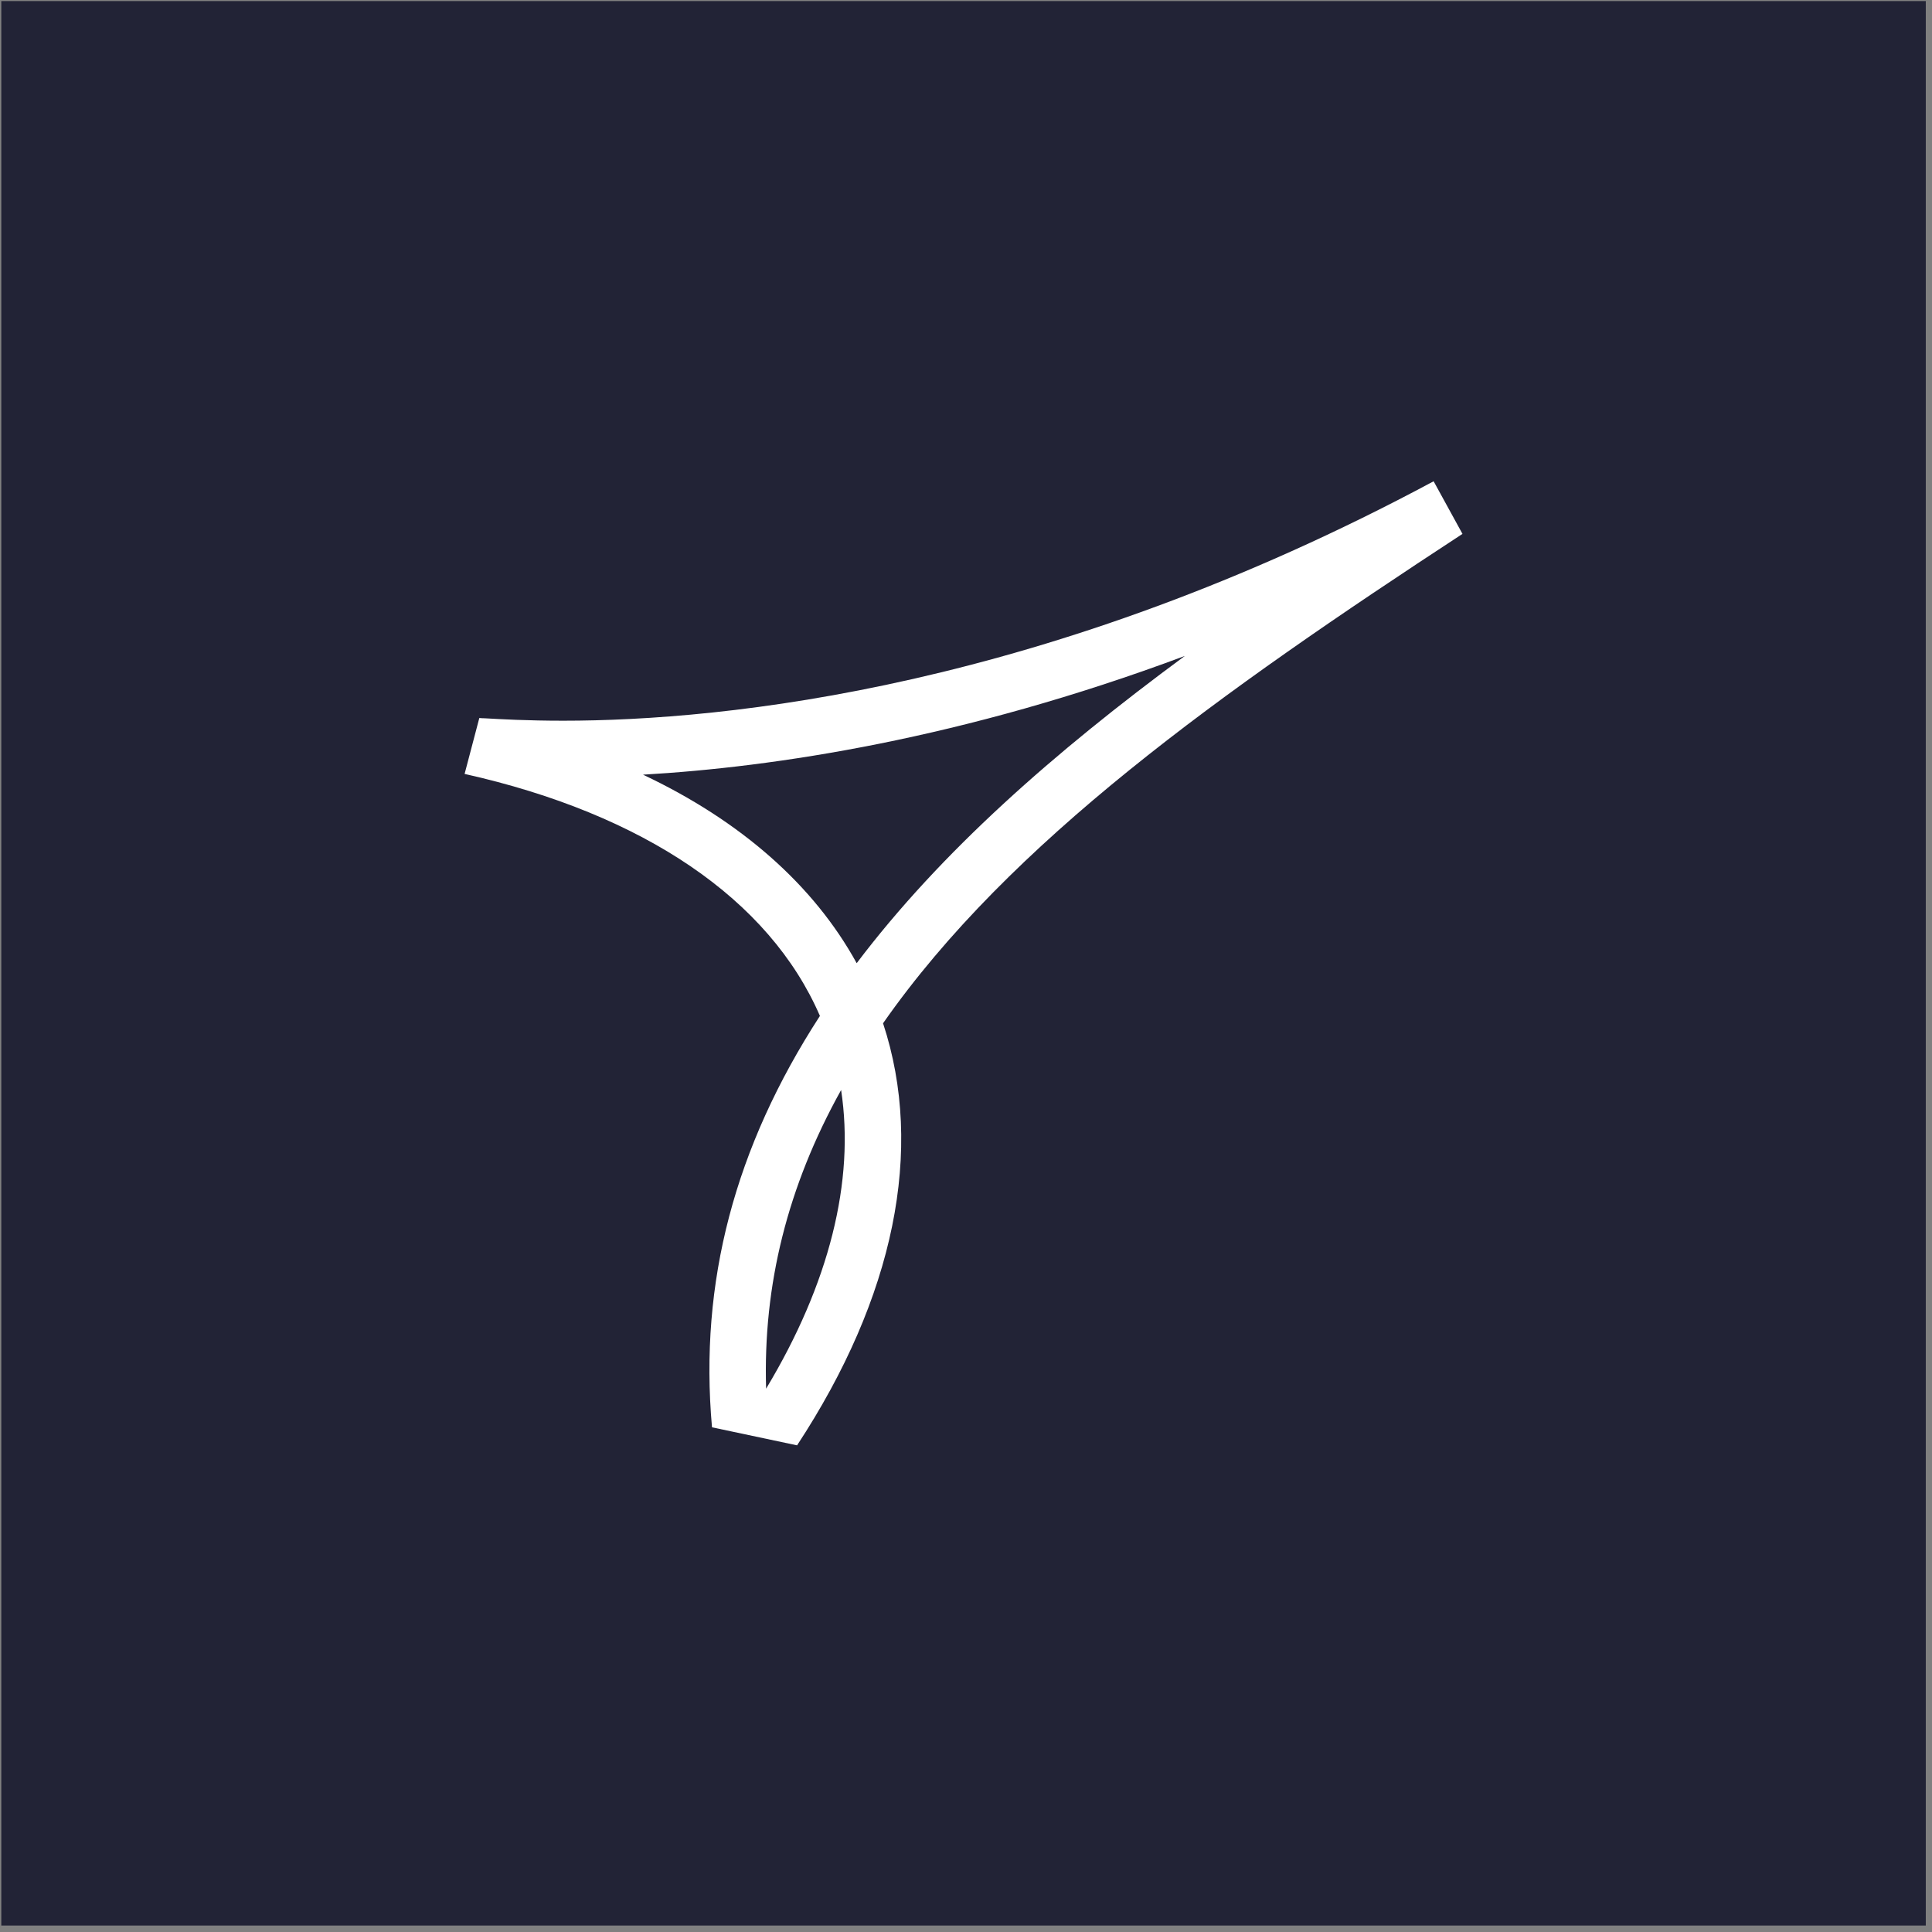
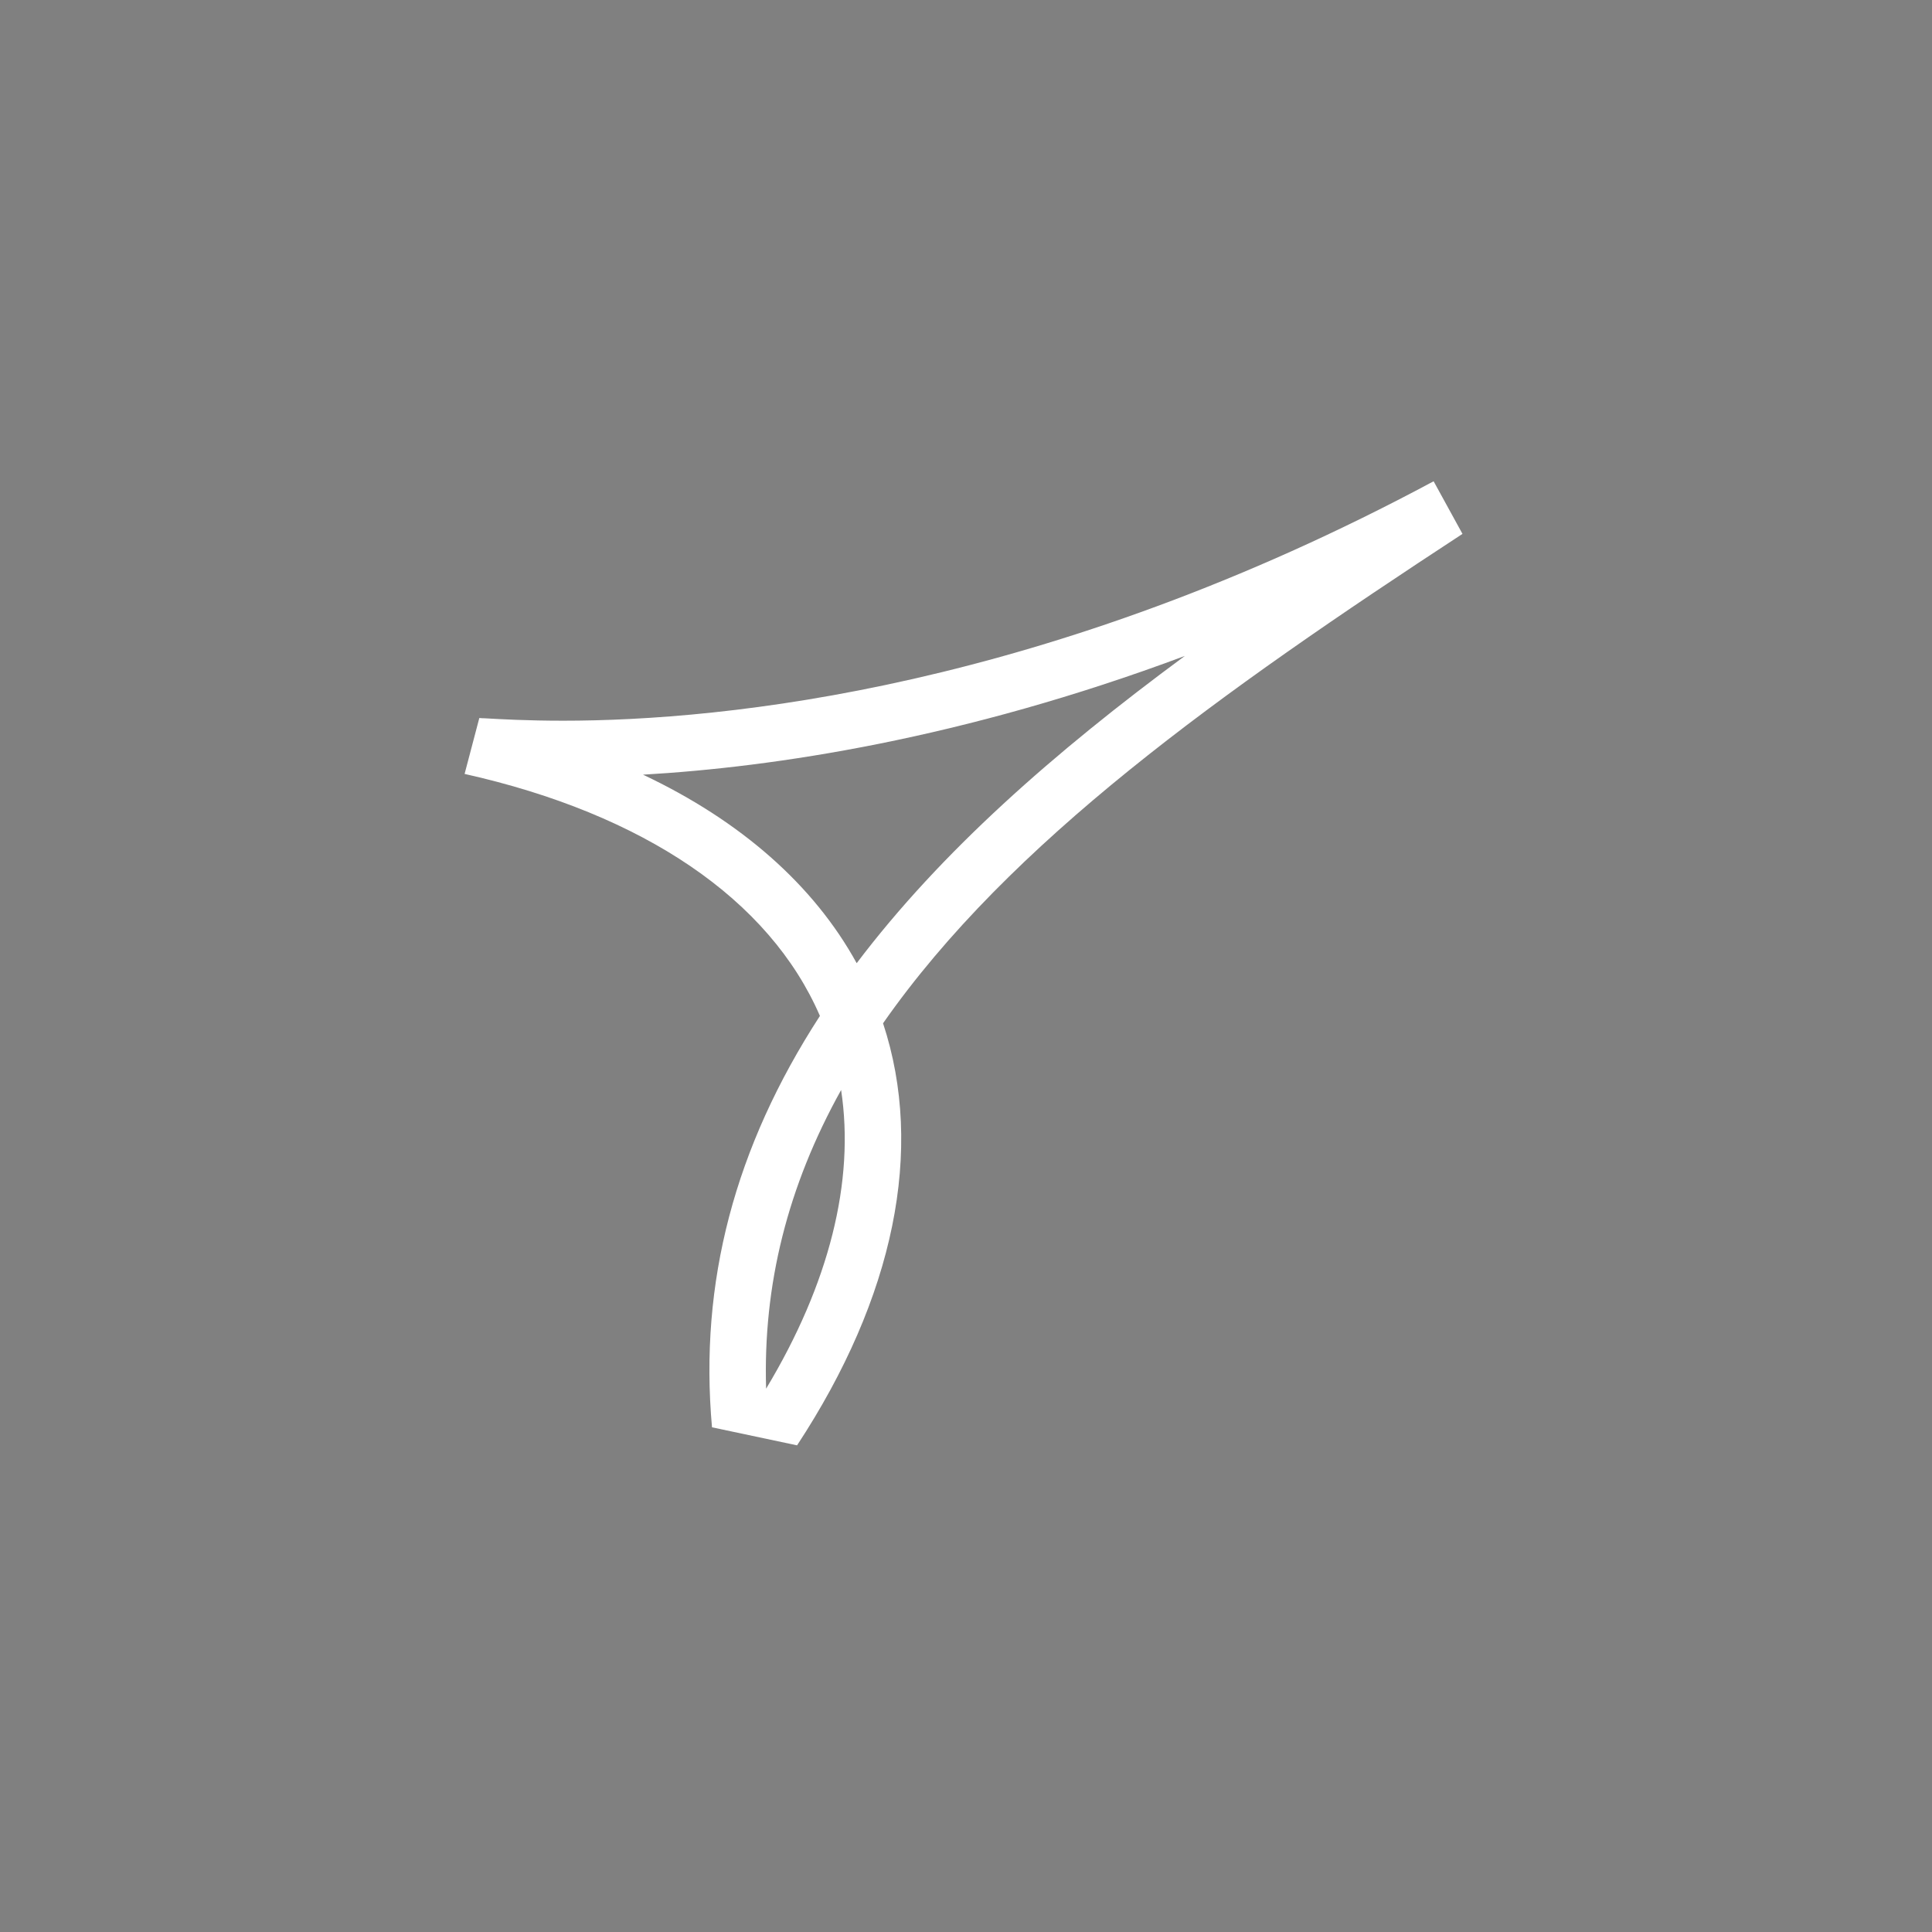
<svg xmlns="http://www.w3.org/2000/svg" width="257" height="257" viewBox="0 0 257 257" fill="none">
  <rect x="0" y="0" width="257" height="257" fill="#808080" stroke="none" />
-   <rect x="0.173" y="0.142" width="256" height="256" fill="#222336" />
  <path d="M194.543 71.019L190.704 64.02C139.219 91.632 96.312 95.871 74.918 95.871C70.1 95.871 66.601 95.671 64.521 95.551C64.241 95.551 63.981 95.531 63.761 95.511L61.802 102.949C85.675 108.288 102.37 119.664 109.068 135.14C97.731 152.615 92.993 170.589 94.712 189.864L106.029 192.263C118.965 172.569 123.004 152.895 117.466 136.119C134.321 112.007 162.253 92.152 194.543 71.019ZM101.91 184.725C101.49 170.909 104.769 157.793 111.887 144.997C113.727 157.113 110.308 170.769 101.91 184.725ZM113.967 128.142C108.248 117.725 98.531 109.187 85.535 103.049C102.89 102.049 127.983 98.331 157.614 87.254C140.179 100.11 125.164 113.306 113.947 128.142H113.967Z" fill="white" />
</svg>